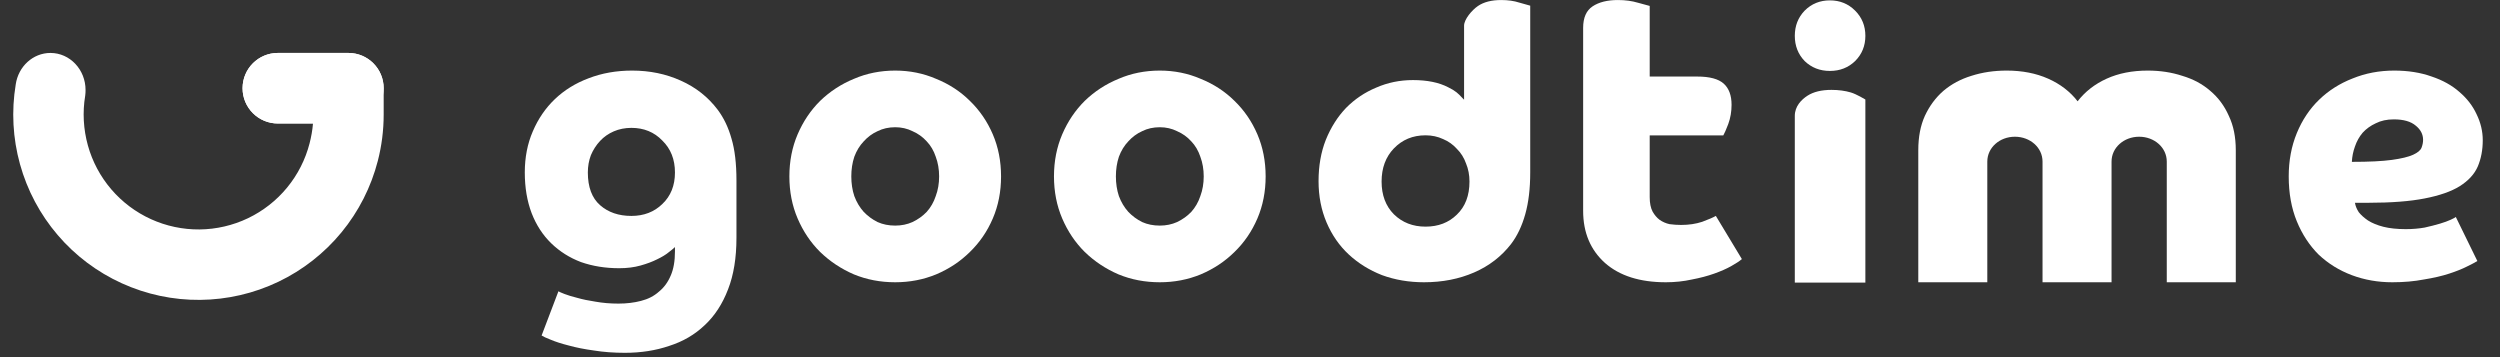
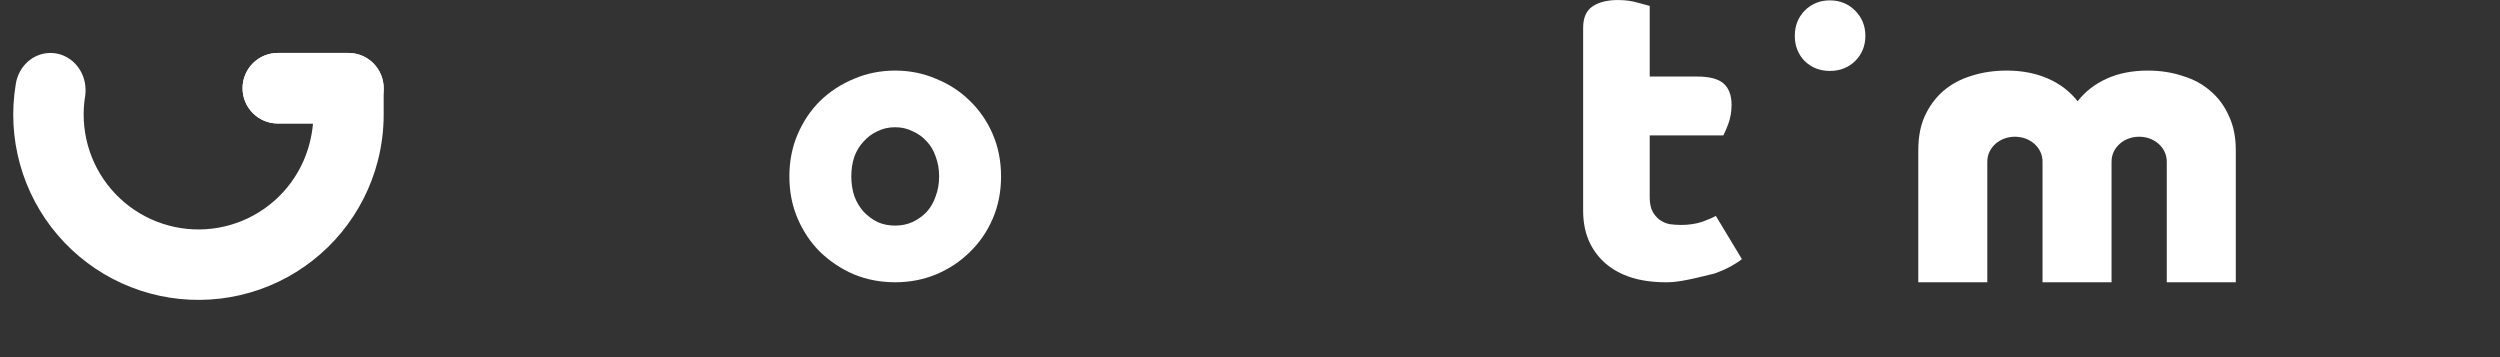
<svg xmlns="http://www.w3.org/2000/svg" width="168" height="24" viewBox="0 0 168 24" fill="none">
  <rect x="0" y="0" width="168" height="24" fill="#333333" stroke="none" />
  <path d="M5.725 6.433C5.744 6.307 5.749 6.179 5.749 6.047C5.749 4.672 4.693 3.558 3.39 3.558C2.209 3.558 1.231 4.474 1.058 5.669C0.761 7.458 0.859 9.289 1.344 11.036C1.83 12.788 2.694 14.412 3.876 15.794C5.057 17.176 6.527 18.282 8.182 19.035C9.837 19.788 11.636 20.17 13.454 20.152C15.272 20.135 17.065 19.72 18.705 18.936C20.345 18.151 21.794 17.017 22.949 15.613C24.104 14.209 24.937 12.569 25.39 10.808C25.652 9.79 25.783 8.746 25.783 7.702V5.929C25.783 4.619 24.722 3.558 23.412 3.558H18.671C17.362 3.558 16.3 4.619 16.3 5.929C16.3 7.238 17.362 8.299 18.671 8.299H21.033C20.997 8.738 20.916 9.2 20.805 9.628C20.525 10.72 20.008 11.736 19.293 12.606C18.577 13.476 17.679 14.179 16.663 14.665C15.647 15.151 14.536 15.408 13.409 15.419C12.283 15.429 11.168 15.193 10.142 14.726C9.117 14.26 8.206 13.574 7.474 12.718C6.742 11.862 6.206 10.855 5.905 9.77C5.604 8.684 5.54 7.546 5.725 6.435V6.433Z" fill="white" />
  <path d="M16.3 5.929C16.3 4.619 17.362 3.558 18.671 3.558H23.412C24.722 3.558 25.783 4.619 25.783 5.929V5.929C25.783 7.238 24.722 8.299 23.412 8.299H18.671C17.362 8.299 16.3 7.238 16.3 5.929V5.929Z" fill="white" />
-   <path d="M37.526 19.575C37.577 19.609 37.714 19.669 37.936 19.756C38.159 19.842 38.441 19.928 38.784 20.014C39.143 20.117 39.554 20.203 40.016 20.272C40.495 20.358 41.009 20.402 41.557 20.402C42.104 20.402 42.609 20.341 43.072 20.221C43.551 20.1 43.953 19.893 44.278 19.601C44.621 19.325 44.886 18.963 45.074 18.515C45.263 18.085 45.357 17.542 45.357 16.887V16.603C45.271 16.689 45.126 16.81 44.92 16.965C44.732 17.12 44.475 17.275 44.15 17.43C43.842 17.585 43.474 17.723 43.046 17.843C42.618 17.964 42.139 18.024 41.608 18.024C40.684 18.024 39.828 17.887 39.04 17.611C38.27 17.318 37.603 16.896 37.038 16.345C36.473 15.794 36.036 15.122 35.728 14.329C35.42 13.52 35.266 12.607 35.266 11.591C35.266 10.574 35.446 9.653 35.805 8.826C36.165 7.982 36.661 7.258 37.294 6.655C37.928 6.052 38.681 5.587 39.554 5.26C40.444 4.916 41.42 4.743 42.481 4.743C43.662 4.743 44.749 4.967 45.742 5.415C46.752 5.863 47.582 6.518 48.232 7.379C48.643 7.93 48.951 8.576 49.157 9.317C49.379 10.057 49.49 10.996 49.49 12.133V15.983C49.49 17.327 49.302 18.481 48.925 19.445C48.549 20.427 48.027 21.228 47.359 21.849C46.692 22.486 45.896 22.951 44.971 23.244C44.064 23.554 43.072 23.709 41.993 23.709C41.24 23.709 40.547 23.657 39.913 23.554C39.28 23.468 38.715 23.356 38.219 23.218C37.739 23.097 37.337 22.968 37.012 22.83C36.704 22.71 36.498 22.615 36.396 22.546L37.526 19.575ZM39.503 11.591C39.503 12.572 39.776 13.305 40.324 13.787C40.872 14.269 41.574 14.51 42.43 14.51C43.268 14.51 43.962 14.243 44.509 13.709C45.074 13.175 45.357 12.469 45.357 11.591C45.357 10.712 45.074 9.997 44.509 9.446C43.962 8.877 43.268 8.593 42.43 8.593C42.002 8.593 41.608 8.671 41.248 8.826C40.889 8.981 40.581 9.196 40.324 9.472C40.067 9.747 39.862 10.066 39.708 10.428C39.571 10.79 39.503 11.177 39.503 11.591Z" fill="white" />
-   <path d="M70.827 11.855C70.827 10.833 71.012 9.89 71.382 9.026C71.751 8.163 72.256 7.414 72.895 6.779C73.55 6.145 74.307 5.651 75.165 5.298C76.022 4.928 76.947 4.743 77.939 4.743C78.914 4.743 79.83 4.928 80.688 5.298C81.562 5.651 82.319 6.145 82.958 6.779C83.613 7.414 84.126 8.163 84.496 9.026C84.866 9.89 85.051 10.833 85.051 11.855C85.051 12.878 84.866 13.821 84.496 14.684C84.126 15.548 83.613 16.297 82.958 16.932C82.319 17.566 81.562 18.069 80.688 18.439C79.83 18.791 78.914 18.968 77.939 18.968C76.947 18.968 76.022 18.791 75.165 18.439C74.307 18.069 73.55 17.566 72.895 16.932C72.256 16.297 71.751 15.548 71.382 14.684C71.012 13.821 70.827 12.878 70.827 11.855ZM77.939 15.16C78.359 15.16 78.746 15.081 79.099 14.922C79.469 14.746 79.788 14.517 80.057 14.235C80.326 13.935 80.528 13.583 80.663 13.177C80.814 12.772 80.89 12.331 80.89 11.855C80.89 11.38 80.814 10.939 80.663 10.533C80.528 10.128 80.326 9.784 80.057 9.502C79.788 9.203 79.469 8.974 79.099 8.815C78.746 8.639 78.359 8.55 77.939 8.55C77.502 8.55 77.106 8.639 76.753 8.815C76.4 8.974 76.089 9.203 75.82 9.502C75.551 9.784 75.341 10.128 75.19 10.533C75.055 10.939 74.988 11.38 74.988 11.855C74.988 12.331 75.055 12.772 75.19 13.177C75.341 13.583 75.551 13.935 75.82 14.235C76.089 14.517 76.4 14.746 76.753 14.922C77.106 15.081 77.502 15.16 77.939 15.16Z" fill="white" />
  <path d="M53.046 11.855C53.046 10.833 53.231 9.89 53.601 9.026C53.971 8.163 54.475 7.414 55.114 6.779C55.77 6.145 56.527 5.651 57.384 5.298C58.242 4.928 59.166 4.743 60.158 4.743C61.134 4.743 62.05 4.928 62.907 5.298C63.782 5.651 64.538 6.145 65.177 6.779C65.833 7.414 66.346 8.163 66.716 9.026C67.086 9.89 67.271 10.833 67.271 11.855C67.271 12.878 67.086 13.821 66.716 14.684C66.346 15.548 65.833 16.297 65.177 16.932C64.538 17.566 63.782 18.069 62.907 18.439C62.05 18.791 61.134 18.968 60.158 18.968C59.166 18.968 58.242 18.791 57.384 18.439C56.527 18.069 55.77 17.566 55.114 16.932C54.475 16.297 53.971 15.548 53.601 14.684C53.231 13.821 53.046 12.878 53.046 11.855ZM60.158 15.16C60.579 15.16 60.965 15.081 61.319 14.922C61.688 14.746 62.008 14.517 62.277 14.235C62.546 13.935 62.748 13.583 62.882 13.177C63.034 12.772 63.109 12.331 63.109 11.855C63.109 11.38 63.034 10.939 62.882 10.533C62.748 10.128 62.546 9.784 62.277 9.502C62.008 9.203 61.688 8.974 61.319 8.815C60.965 8.639 60.579 8.55 60.158 8.55C59.721 8.55 59.326 8.639 58.973 8.815C58.62 8.974 58.309 9.203 58.04 9.502C57.771 9.784 57.561 10.128 57.41 10.533C57.275 10.939 57.208 11.38 57.208 11.855C57.208 12.331 57.275 12.772 57.41 13.177C57.561 13.583 57.771 13.935 58.04 14.235C58.309 14.517 58.62 14.746 58.973 14.922C59.326 15.081 59.721 15.16 60.158 15.16Z" fill="white" />
-   <path fill-rule="evenodd" clip-rule="evenodd" d="M102.497 14.397C102.72 13.605 102.831 12.671 102.831 11.594V0.381C102.728 0.347 102.489 0.28 102.112 0.179C101.753 0.061 101.342 0.002 100.88 0.002C100.229 0.002 99.707 0.137 99.314 0.406C98.92 0.675 98.386 1.295 98.386 1.726V6.701C98.324 6.64 98.269 6.582 98.216 6.526C98.004 6.301 97.817 6.103 97.311 5.861C96.695 5.541 95.907 5.381 94.949 5.381C94.076 5.381 93.254 5.549 92.484 5.886C91.714 6.206 91.038 6.661 90.456 7.25C89.891 7.839 89.437 8.555 89.095 9.396C88.769 10.221 88.607 11.147 88.607 12.174C88.607 13.184 88.787 14.111 89.146 14.952C89.506 15.794 90.002 16.51 90.635 17.099C91.269 17.688 92.013 18.151 92.869 18.488C93.742 18.808 94.683 18.968 95.693 18.968C96.926 18.968 98.047 18.749 99.057 18.311C100.067 17.873 100.897 17.233 101.547 16.392C101.958 15.853 102.275 15.188 102.497 14.397ZM97.901 14.422C97.354 14.961 96.652 15.23 95.796 15.23C94.94 15.23 94.23 14.952 93.665 14.397C93.117 13.841 92.843 13.109 92.843 12.2C92.843 11.29 93.117 10.55 93.665 9.977C94.23 9.388 94.94 9.093 95.796 9.093C96.224 9.093 96.618 9.178 96.977 9.346C97.337 9.497 97.645 9.716 97.901 10.002C98.175 10.272 98.381 10.6 98.518 10.987C98.672 11.358 98.749 11.762 98.749 12.2C98.749 13.142 98.466 13.883 97.901 14.422Z" fill="white" />
-   <path d="M106.387 1.875C106.387 1.189 106.6 0.705 107.026 0.424C107.452 0.143 108.017 0.002 108.721 0.002C109.221 0.002 109.675 0.064 110.082 0.187C110.49 0.292 110.749 0.362 110.86 0.398V5.144H114.055C114.888 5.144 115.481 5.303 115.833 5.619C116.185 5.936 116.361 6.411 116.361 7.044C116.361 7.501 116.287 7.932 116.139 8.336C115.99 8.723 115.879 8.978 115.805 9.101H110.86V13.243C110.86 13.648 110.925 13.973 111.055 14.219C111.184 14.448 111.342 14.633 111.527 14.773C111.731 14.914 111.953 15.011 112.194 15.063C112.453 15.098 112.712 15.116 112.971 15.116C113.49 15.116 113.962 15.046 114.388 14.905C114.814 14.747 115.12 14.615 115.305 14.509L117.055 17.411C116.889 17.552 116.648 17.71 116.333 17.886C116.018 18.062 115.638 18.229 115.194 18.387C114.749 18.546 114.249 18.677 113.694 18.783C113.138 18.906 112.555 18.968 111.944 18.968C110.203 18.968 108.841 18.537 107.86 17.675C106.878 16.796 106.387 15.626 106.387 14.166V1.875Z" fill="white" />
-   <path d="M120.611 7.784C120.611 7.145 121.053 6.695 121.459 6.433C121.865 6.171 122.404 6.04 123.075 6.04C123.552 6.04 123.984 6.097 124.373 6.212C124.761 6.326 125.353 6.687 125.353 6.687V18.991H120.611V7.784Z" fill="white" />
+   <path d="M106.387 1.875C106.387 1.189 106.6 0.705 107.026 0.424C107.452 0.143 108.017 0.002 108.721 0.002C109.221 0.002 109.675 0.064 110.082 0.187C110.49 0.292 110.749 0.362 110.86 0.398V5.144H114.055C114.888 5.144 115.481 5.303 115.833 5.619C116.185 5.936 116.361 6.411 116.361 7.044C116.361 7.501 116.287 7.932 116.139 8.336C115.99 8.723 115.879 8.978 115.805 9.101H110.86V13.243C110.86 13.648 110.925 13.973 111.055 14.219C111.184 14.448 111.342 14.633 111.527 14.773C111.731 14.914 111.953 15.011 112.194 15.063C112.453 15.098 112.712 15.116 112.971 15.116C113.49 15.116 113.962 15.046 114.388 14.905C114.814 14.747 115.12 14.615 115.305 14.509L117.055 17.411C116.889 17.552 116.648 17.71 116.333 17.886C116.018 18.062 115.638 18.229 115.194 18.387C113.138 18.906 112.555 18.968 111.944 18.968C110.203 18.968 108.841 18.537 107.86 17.675C106.878 16.796 106.387 15.626 106.387 14.166V1.875Z" fill="white" />
  <path d="M121.274 0.714C120.832 1.173 120.611 1.738 120.611 2.409C120.611 3.08 120.832 3.645 121.274 4.104C121.733 4.546 122.298 4.767 122.969 4.767C123.64 4.767 124.205 4.546 124.664 4.104C125.123 3.645 125.353 3.08 125.353 2.409C125.353 1.738 125.123 1.173 124.664 0.714C124.205 0.255 123.64 0.025 122.969 0.025C122.298 0.025 121.733 0.255 121.274 0.714Z" fill="white" />
  <path d="M129.352 7.784C129.056 8.435 128.909 9.204 128.909 10.091V18.968H133.547V10.86C133.547 9.917 134.378 9.188 135.402 9.188C136.427 9.188 137.258 9.917 137.258 10.86V18.968H141.896V10.86C141.896 9.917 142.727 9.188 143.751 9.188C144.776 9.188 145.607 9.917 145.607 10.86V18.968H150.245V10.091C150.245 9.204 150.089 8.435 149.776 7.784C149.481 7.114 149.064 6.553 148.526 6.101C148.005 5.648 147.379 5.313 146.65 5.096C145.938 4.861 145.165 4.743 144.331 4.743C143.289 4.743 142.369 4.924 141.57 5.286C140.771 5.648 140.12 6.155 139.616 6.806C139.112 6.155 138.452 5.648 137.636 5.286C136.82 4.924 135.891 4.743 134.848 4.743C133.997 4.743 133.207 4.861 132.478 5.096C131.766 5.313 131.14 5.648 130.602 6.101C130.081 6.553 129.664 7.114 129.352 7.784Z" fill="white" />
-   <path d="M158.252 13.627C158.286 13.838 158.372 14.05 158.51 14.261C158.665 14.455 158.872 14.64 159.131 14.817C159.407 14.993 159.752 15.134 160.166 15.24C160.58 15.345 161.08 15.398 161.666 15.398C162.115 15.398 162.537 15.363 162.934 15.293C163.331 15.204 163.676 15.116 163.969 15.028C164.262 14.94 164.504 14.852 164.693 14.764C164.883 14.676 164.995 14.614 165.03 14.579L166.478 17.54C166.34 17.628 166.108 17.751 165.78 17.91C165.469 18.069 165.073 18.227 164.59 18.386C164.107 18.544 163.538 18.677 162.882 18.782C162.244 18.906 161.537 18.968 160.761 18.968C159.795 18.968 158.89 18.809 158.045 18.492C157.199 18.174 156.458 17.716 155.82 17.117C155.199 16.5 154.707 15.751 154.345 14.87C153.983 13.988 153.802 12.983 153.802 11.855C153.802 10.798 153.983 9.828 154.345 8.947C154.707 8.066 155.207 7.317 155.846 6.7C156.484 6.083 157.234 5.607 158.096 5.272C158.959 4.92 159.89 4.743 160.89 4.743C161.822 4.743 162.658 4.875 163.4 5.14C164.141 5.387 164.762 5.73 165.263 6.171C165.78 6.612 166.168 7.114 166.427 7.678C166.703 8.242 166.841 8.824 166.841 9.423C166.841 10.075 166.729 10.666 166.504 11.194C166.28 11.706 165.875 12.146 165.288 12.516C164.719 12.869 163.934 13.142 162.934 13.336C161.951 13.53 160.692 13.627 159.157 13.627H158.252ZM158.045 10.877C159.2 10.877 160.097 10.833 160.735 10.745C161.373 10.657 161.848 10.542 162.158 10.401C162.468 10.26 162.658 10.102 162.727 9.925C162.796 9.749 162.831 9.573 162.831 9.397C162.831 9.026 162.667 8.709 162.339 8.445C162.011 8.163 161.52 8.022 160.864 8.022C160.399 8.022 159.994 8.11 159.649 8.286C159.304 8.445 159.01 8.656 158.769 8.921C158.545 9.185 158.372 9.493 158.252 9.846C158.131 10.181 158.062 10.525 158.045 10.877Z" fill="white" />
</svg>